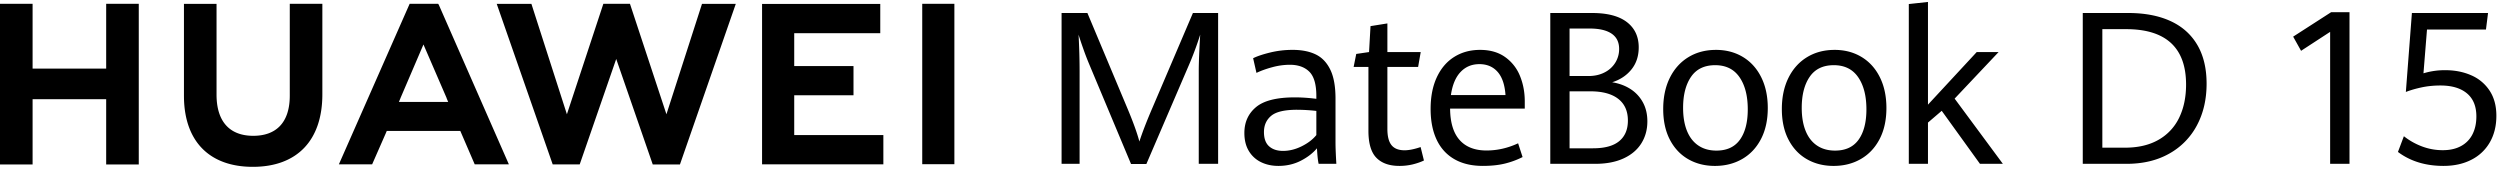
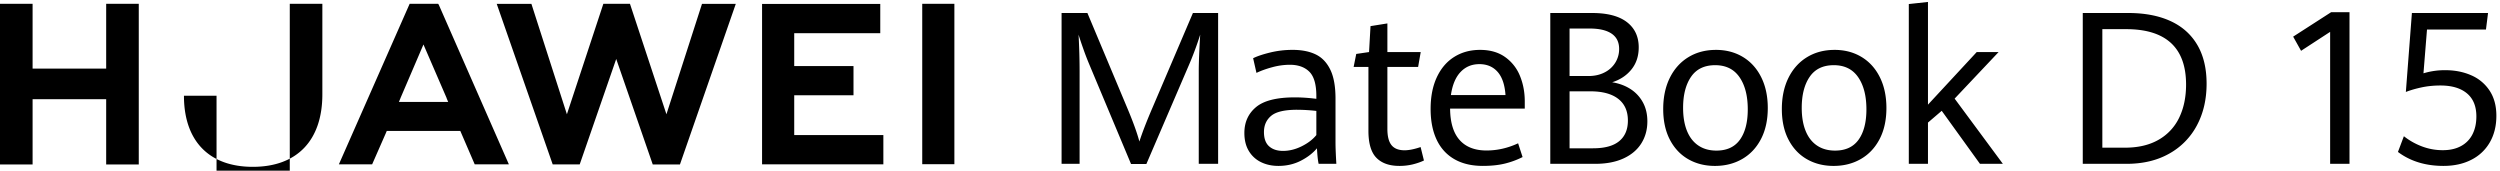
<svg xmlns="http://www.w3.org/2000/svg" width="293" height="20">
-   <path d="M37.78.446v10.619c0 5.394-2.97 8.488-8.148 8.488-5.036 0-7.963-2.925-8.07-8.04l-.003-.292V.457h3.82v10.634c0 3.145 1.528 4.826 4.304 4.826 2.68 0 4.19-1.543 4.275-4.437l.004-.259V.446h3.819zm253.818 1.078l-.244 1.941h-6.91l-.414 5.127a8.559 8.559 0 012.563-.366c1.115 0 2.126.2 3.034.598a4.866 4.866 0 012.154 1.8c.53.802.794 1.785.794 2.949 0 1.18-.255 2.213-.763 3.1a5.145 5.145 0 01-2.167 2.05c-.936.481-2.026.721-3.271.721-2.1 0-3.878-.545-5.335-1.636l.696-1.843a7.93 7.93 0 002.075 1.178 6.816 6.816 0 002.502.458c.83 0 1.54-.163 2.13-.488a3.192 3.192 0 001.337-1.38c.301-.594.452-1.29.452-2.087 0-1.188-.368-2.09-1.105-2.704-.736-.614-1.772-.922-3.106-.922-.782 0-1.516.074-2.204.22-.688.147-1.304.326-1.85.537l.709-9.253h8.923zm-76.59 4.322c1.188 0 2.242.276 3.162.83.92.553 1.636 1.344 2.148 2.374.513 1.03.77 2.232.77 3.607 0 1.408-.267 2.623-.8 3.644s-1.268 1.8-2.204 2.337c-.935.538-1.997.806-3.186.806-1.171 0-2.215-.262-3.13-.787-.916-.525-1.634-1.288-2.155-2.289-.521-1.001-.781-2.197-.781-3.589 0-1.4.26-2.622.78-3.668.522-1.046 1.248-1.852 2.18-2.417.932-.566 2.004-.848 3.216-.848zm-13.904 0c1.188 0 2.242.276 3.162.83.92.553 1.635 1.344 2.148 2.374.513 1.03.77 2.232.77 3.607 0 1.408-.267 2.623-.8 3.644s-1.268 1.8-2.204 2.337c-.936.538-1.998.806-3.186.806-1.172 0-2.215-.262-3.131-.787-.915-.525-1.634-1.288-2.155-2.289-.52-1.001-.78-2.197-.78-3.589 0-1.4.26-2.622.78-3.668.521-1.046 1.248-1.852 2.18-2.417.931-.566 2.003-.848 3.216-.848zm-27.638 0c1.172 0 2.15.28 2.936.842a4.983 4.983 0 011.74 2.215c.374.916.561 1.91.561 2.985v.842h-8.752c.016 1.636.388 2.863 1.117 3.68.728.819 1.78 1.227 3.155 1.227 1.262 0 2.494-.28 3.699-.842l.525 1.612c-.66.333-1.357.59-2.094.769-.736.179-1.593.268-2.57.268-1.31 0-2.422-.264-3.338-.793-.915-.53-1.607-1.292-2.075-2.29-.468-.996-.702-2.194-.702-3.594 0-1.44.244-2.682.732-3.723.489-1.042 1.17-1.835 2.045-2.38.875-.546 1.882-.818 3.021-.818zm-10.864-3.101v3.357h3.906l-.305 1.745h-3.601v7.264c0 .87.162 1.505.488 1.904.325.399.834.598 1.526.598.512 0 1.139-.126 1.88-.378l.39 1.574c-.374.18-.805.33-1.294.452a6.531 6.531 0 01-1.587.183c-1.172 0-2.069-.317-2.691-.952-.623-.635-.934-1.689-.934-3.162V7.847h-1.734l.306-1.525 1.501-.22.171-3.04 1.978-.317zm-11.11 3.1c1.059 0 1.956.175 2.692.525.737.35 1.31.944 1.722 1.783.41.838.616 1.969.616 3.393v5.176c0 .545.033 1.371.098 2.478h-2.076c-.09-.407-.154-1.013-.195-1.819-.488.578-1.125 1.066-1.91 1.465-.786.399-1.654.598-2.606.598-.757 0-1.437-.146-2.04-.44a3.353 3.353 0 01-1.427-1.305c-.35-.578-.525-1.282-.525-2.112 0-1.262.456-2.273 1.367-3.034.911-.76 2.425-1.141 4.541-1.141.806 0 1.648.057 2.527.17v-.329c0-1.35-.273-2.299-.818-2.844-.545-.545-1.31-.818-2.295-.818a7.95 7.95 0 00-2.032.28c-.704.188-1.329.412-1.874.672l-.39-1.72c.48-.237 1.14-.459 1.983-.666a11.01 11.01 0 012.643-.311zM3.82.446v7.596h8.624V.446h3.82v18.826h-3.82v-7.646H3.82v7.646H0V.446h3.82zM73.831.444l4.275 12.948L82.274.454h3.96L79.69 19.272h-3.189L72.221 6.91l-4.28 12.36h-3.164L58.217.455h4.065l4.159 12.937L70.714.443h3.117zM51.35.446l.074.109 8.215 18.705h-4.003l-1.69-3.918H45.33l-.115.275-1.6 3.643h-3.898L48.011.446h3.339zm51.817.013v3.429H93.083V7.74h6.947v3.429h-6.947v4.661h10.447v3.428H89.314V.46h13.853zm8.686-.014v18.8h-3.767V.446h3.767zm15.591 1.08l4.651 11.083c.7 1.66 1.18 2.987 1.44 3.98.359-1.099.867-2.413 1.527-3.943l4.748-11.12h2.954V19.2h-2.27V8.36c0-1 .057-2.433.17-4.297-.43 1.351-.899 2.6-1.403 3.748l-4.907 11.413h-1.795l-4.932-11.767a30.6 30.6 0 01-.653-1.703 46.324 46.324 0 01-.567-1.69 78.784 78.784 0 01.122 4.296V19.2h-2.112V1.524h3.027zm147.918-.098V19.2h-2.27V3.734l-3.406 2.221-.928-1.66 4.456-2.868h2.148zM225.958.23v12.036l5.713-6.164h2.564l-5.152 5.456 5.652 7.642h-2.685l-4.48-6.213-1.612 1.379V19.2h-2.246V.474l2.246-.244zm23.463 1.294c1.93 0 3.58.314 4.95.94 1.372.627 2.421 1.559 3.15 2.796.728 1.237 1.092 2.754 1.092 4.553 0 1.83-.376 3.454-1.129 4.87a8.125 8.125 0 01-3.247 3.32c-1.412.798-3.078 1.197-4.999 1.197H244.1V1.524zm-62.832 0c1.799 0 3.16.356 4.084 1.068.923.712 1.385 1.7 1.385 2.96 0 1.018-.283 1.878-.848 2.582-.566.704-1.32 1.207-2.265 1.508.806.13 1.518.393 2.137.787a4.25 4.25 0 011.458 1.557c.354.643.531 1.387.531 2.234 0 .976-.238 1.84-.714 2.594-.476.752-1.172 1.338-2.087 1.757-.916.42-2.016.629-3.302.629h-5.274V1.524zm-34.571 11.34c-1.457 0-2.468.237-3.034.709-.565.472-.848 1.106-.848 1.904 0 .757.201 1.314.604 1.672.403.358.946.537 1.63.537.732 0 1.462-.18 2.19-.543.73-.362 1.3-.8 1.716-1.312v-2.832a20.754 20.754 0 00-2.258-.134zm49-5.224c-1.26 0-2.203.454-2.825 1.361-.623.907-.934 2.122-.934 3.644 0 1.041.15 1.937.451 2.685.302.75.745 1.323 1.331 1.722.586.398 1.294.598 2.124.598 1.229 0 2.148-.428 2.759-1.282.61-.855.915-2.039.915-3.552 0-1.58-.323-2.836-.97-3.772-.647-.936-1.597-1.404-2.85-1.404zm13.905 0c-1.262 0-2.204.454-2.826 1.361-.623.907-.934 2.122-.934 3.644 0 1.041.15 1.937.452 2.685.3.75.744 1.323 1.33 1.722.586.398 1.294.598 2.124.598 1.23 0 2.149-.428 2.76-1.282.61-.855.915-2.039.915-3.552 0-1.58-.324-2.836-.97-3.772-.648-.936-1.598-1.404-2.851-1.404zm-28.529 3.064h-2.441v6.677h2.746c1.376 0 2.4-.28 3.076-.842.676-.562 1.014-1.363 1.014-2.405 0-1.115-.379-1.965-1.136-2.551-.757-.586-1.843-.88-3.259-.88zm62.783-7.288h-2.783v13.892h2.649c1.562 0 2.88-.311 3.955-.934a5.887 5.887 0 002.41-2.6c.534-1.11.8-2.399.8-3.864 0-2.156-.587-3.778-1.763-4.864-1.176-1.086-2.932-1.63-5.268-1.63zM49.63 5.21l-2.7 6.3h.004l-.182.438h5.775l-.183-.437h.01L49.628 5.21zm123.75 2.308c-.887 0-1.622.307-2.204.922-.581.614-.958 1.515-1.129 2.703h6.397c-.082-1.204-.389-2.11-.922-2.716-.533-.606-1.247-.91-2.142-.91zm12.928-4.175h-2.356V8.91h2.221c.716 0 1.347-.142 1.892-.427a3.12 3.12 0 001.258-1.153 3.02 3.02 0 00.44-1.593c0-.798-.296-1.396-.886-1.795-.59-.399-1.446-.598-2.57-.598z" fill-rule="evenodd" />
+   <path d="M37.78.446v10.619c0 5.394-2.97 8.488-8.148 8.488-5.036 0-7.963-2.925-8.07-8.04l-.003-.292h3.82v10.634c0 3.145 1.528 4.826 4.304 4.826 2.68 0 4.19-1.543 4.275-4.437l.004-.259V.446h3.819zm253.818 1.078l-.244 1.941h-6.91l-.414 5.127a8.559 8.559 0 012.563-.366c1.115 0 2.126.2 3.034.598a4.866 4.866 0 012.154 1.8c.53.802.794 1.785.794 2.949 0 1.18-.255 2.213-.763 3.1a5.145 5.145 0 01-2.167 2.05c-.936.481-2.026.721-3.271.721-2.1 0-3.878-.545-5.335-1.636l.696-1.843a7.93 7.93 0 002.075 1.178 6.816 6.816 0 002.502.458c.83 0 1.54-.163 2.13-.488a3.192 3.192 0 001.337-1.38c.301-.594.452-1.29.452-2.087 0-1.188-.368-2.09-1.105-2.704-.736-.614-1.772-.922-3.106-.922-.782 0-1.516.074-2.204.22-.688.147-1.304.326-1.85.537l.709-9.253h8.923zm-76.59 4.322c1.188 0 2.242.276 3.162.83.92.553 1.636 1.344 2.148 2.374.513 1.03.77 2.232.77 3.607 0 1.408-.267 2.623-.8 3.644s-1.268 1.8-2.204 2.337c-.935.538-1.997.806-3.186.806-1.171 0-2.215-.262-3.13-.787-.916-.525-1.634-1.288-2.155-2.289-.521-1.001-.781-2.197-.781-3.589 0-1.4.26-2.622.78-3.668.522-1.046 1.248-1.852 2.18-2.417.932-.566 2.004-.848 3.216-.848zm-13.904 0c1.188 0 2.242.276 3.162.83.92.553 1.635 1.344 2.148 2.374.513 1.03.77 2.232.77 3.607 0 1.408-.267 2.623-.8 3.644s-1.268 1.8-2.204 2.337c-.936.538-1.998.806-3.186.806-1.172 0-2.215-.262-3.131-.787-.915-.525-1.634-1.288-2.155-2.289-.52-1.001-.78-2.197-.78-3.589 0-1.4.26-2.622.78-3.668.521-1.046 1.248-1.852 2.18-2.417.931-.566 2.003-.848 3.216-.848zm-27.638 0c1.172 0 2.15.28 2.936.842a4.983 4.983 0 011.74 2.215c.374.916.561 1.91.561 2.985v.842h-8.752c.016 1.636.388 2.863 1.117 3.68.728.819 1.78 1.227 3.155 1.227 1.262 0 2.494-.28 3.699-.842l.525 1.612c-.66.333-1.357.59-2.094.769-.736.179-1.593.268-2.57.268-1.31 0-2.422-.264-3.338-.793-.915-.53-1.607-1.292-2.075-2.29-.468-.996-.702-2.194-.702-3.594 0-1.44.244-2.682.732-3.723.489-1.042 1.17-1.835 2.045-2.38.875-.546 1.882-.818 3.021-.818zm-10.864-3.101v3.357h3.906l-.305 1.745h-3.601v7.264c0 .87.162 1.505.488 1.904.325.399.834.598 1.526.598.512 0 1.139-.126 1.88-.378l.39 1.574c-.374.18-.805.33-1.294.452a6.531 6.531 0 01-1.587.183c-1.172 0-2.069-.317-2.691-.952-.623-.635-.934-1.689-.934-3.162V7.847h-1.734l.306-1.525 1.501-.22.171-3.04 1.978-.317zm-11.11 3.1c1.059 0 1.956.175 2.692.525.737.35 1.31.944 1.722 1.783.41.838.616 1.969.616 3.393v5.176c0 .545.033 1.371.098 2.478h-2.076c-.09-.407-.154-1.013-.195-1.819-.488.578-1.125 1.066-1.91 1.465-.786.399-1.654.598-2.606.598-.757 0-1.437-.146-2.04-.44a3.353 3.353 0 01-1.427-1.305c-.35-.578-.525-1.282-.525-2.112 0-1.262.456-2.273 1.367-3.034.911-.76 2.425-1.141 4.541-1.141.806 0 1.648.057 2.527.17v-.329c0-1.35-.273-2.299-.818-2.844-.545-.545-1.31-.818-2.295-.818a7.95 7.95 0 00-2.032.28c-.704.188-1.329.412-1.874.672l-.39-1.72c.48-.237 1.14-.459 1.983-.666a11.01 11.01 0 012.643-.311zM3.82.446v7.596h8.624V.446h3.82v18.826h-3.82v-7.646H3.82v7.646H0V.446h3.82zM73.831.444l4.275 12.948L82.274.454h3.96L79.69 19.272h-3.189L72.221 6.91l-4.28 12.36h-3.164L58.217.455h4.065l4.159 12.937L70.714.443h3.117zM51.35.446l.074.109 8.215 18.705h-4.003l-1.69-3.918H45.33l-.115.275-1.6 3.643h-3.898L48.011.446h3.339zm51.817.013v3.429H93.083V7.74h6.947v3.429h-6.947v4.661h10.447v3.428H89.314V.46h13.853zm8.686-.014v18.8h-3.767V.446h3.767zm15.591 1.08l4.651 11.083c.7 1.66 1.18 2.987 1.44 3.98.359-1.099.867-2.413 1.527-3.943l4.748-11.12h2.954V19.2h-2.27V8.36c0-1 .057-2.433.17-4.297-.43 1.351-.899 2.6-1.403 3.748l-4.907 11.413h-1.795l-4.932-11.767a30.6 30.6 0 01-.653-1.703 46.324 46.324 0 01-.567-1.69 78.784 78.784 0 01.122 4.296V19.2h-2.112V1.524h3.027zm147.918-.098V19.2h-2.27V3.734l-3.406 2.221-.928-1.66 4.456-2.868h2.148zM225.958.23v12.036l5.713-6.164h2.564l-5.152 5.456 5.652 7.642h-2.685l-4.48-6.213-1.612 1.379V19.2h-2.246V.474l2.246-.244zm23.463 1.294c1.93 0 3.58.314 4.95.94 1.372.627 2.421 1.559 3.15 2.796.728 1.237 1.092 2.754 1.092 4.553 0 1.83-.376 3.454-1.129 4.87a8.125 8.125 0 01-3.247 3.32c-1.412.798-3.078 1.197-4.999 1.197H244.1V1.524zm-62.832 0c1.799 0 3.16.356 4.084 1.068.923.712 1.385 1.7 1.385 2.96 0 1.018-.283 1.878-.848 2.582-.566.704-1.32 1.207-2.265 1.508.806.13 1.518.393 2.137.787a4.25 4.25 0 011.458 1.557c.354.643.531 1.387.531 2.234 0 .976-.238 1.84-.714 2.594-.476.752-1.172 1.338-2.087 1.757-.916.42-2.016.629-3.302.629h-5.274V1.524zm-34.571 11.34c-1.457 0-2.468.237-3.034.709-.565.472-.848 1.106-.848 1.904 0 .757.201 1.314.604 1.672.403.358.946.537 1.63.537.732 0 1.462-.18 2.19-.543.73-.362 1.3-.8 1.716-1.312v-2.832a20.754 20.754 0 00-2.258-.134zm49-5.224c-1.26 0-2.203.454-2.825 1.361-.623.907-.934 2.122-.934 3.644 0 1.041.15 1.937.451 2.685.302.75.745 1.323 1.331 1.722.586.398 1.294.598 2.124.598 1.229 0 2.148-.428 2.759-1.282.61-.855.915-2.039.915-3.552 0-1.58-.323-2.836-.97-3.772-.647-.936-1.597-1.404-2.85-1.404zm13.905 0c-1.262 0-2.204.454-2.826 1.361-.623.907-.934 2.122-.934 3.644 0 1.041.15 1.937.452 2.685.3.75.744 1.323 1.33 1.722.586.398 1.294.598 2.124.598 1.23 0 2.149-.428 2.76-1.282.61-.855.915-2.039.915-3.552 0-1.58-.324-2.836-.97-3.772-.648-.936-1.598-1.404-2.851-1.404zm-28.529 3.064h-2.441v6.677h2.746c1.376 0 2.4-.28 3.076-.842.676-.562 1.014-1.363 1.014-2.405 0-1.115-.379-1.965-1.136-2.551-.757-.586-1.843-.88-3.259-.88zm62.783-7.288h-2.783v13.892h2.649c1.562 0 2.88-.311 3.955-.934a5.887 5.887 0 002.41-2.6c.534-1.11.8-2.399.8-3.864 0-2.156-.587-3.778-1.763-4.864-1.176-1.086-2.932-1.63-5.268-1.63zM49.63 5.21l-2.7 6.3h.004l-.182.438h5.775l-.183-.437h.01L49.628 5.21zm123.75 2.308c-.887 0-1.622.307-2.204.922-.581.614-.958 1.515-1.129 2.703h6.397c-.082-1.204-.389-2.11-.922-2.716-.533-.606-1.247-.91-2.142-.91zm12.928-4.175h-2.356V8.91h2.221c.716 0 1.347-.142 1.892-.427a3.12 3.12 0 001.258-1.153 3.02 3.02 0 00.44-1.593c0-.798-.296-1.396-.886-1.795-.59-.399-1.446-.598-2.57-.598z" fill-rule="evenodd" />
</svg>